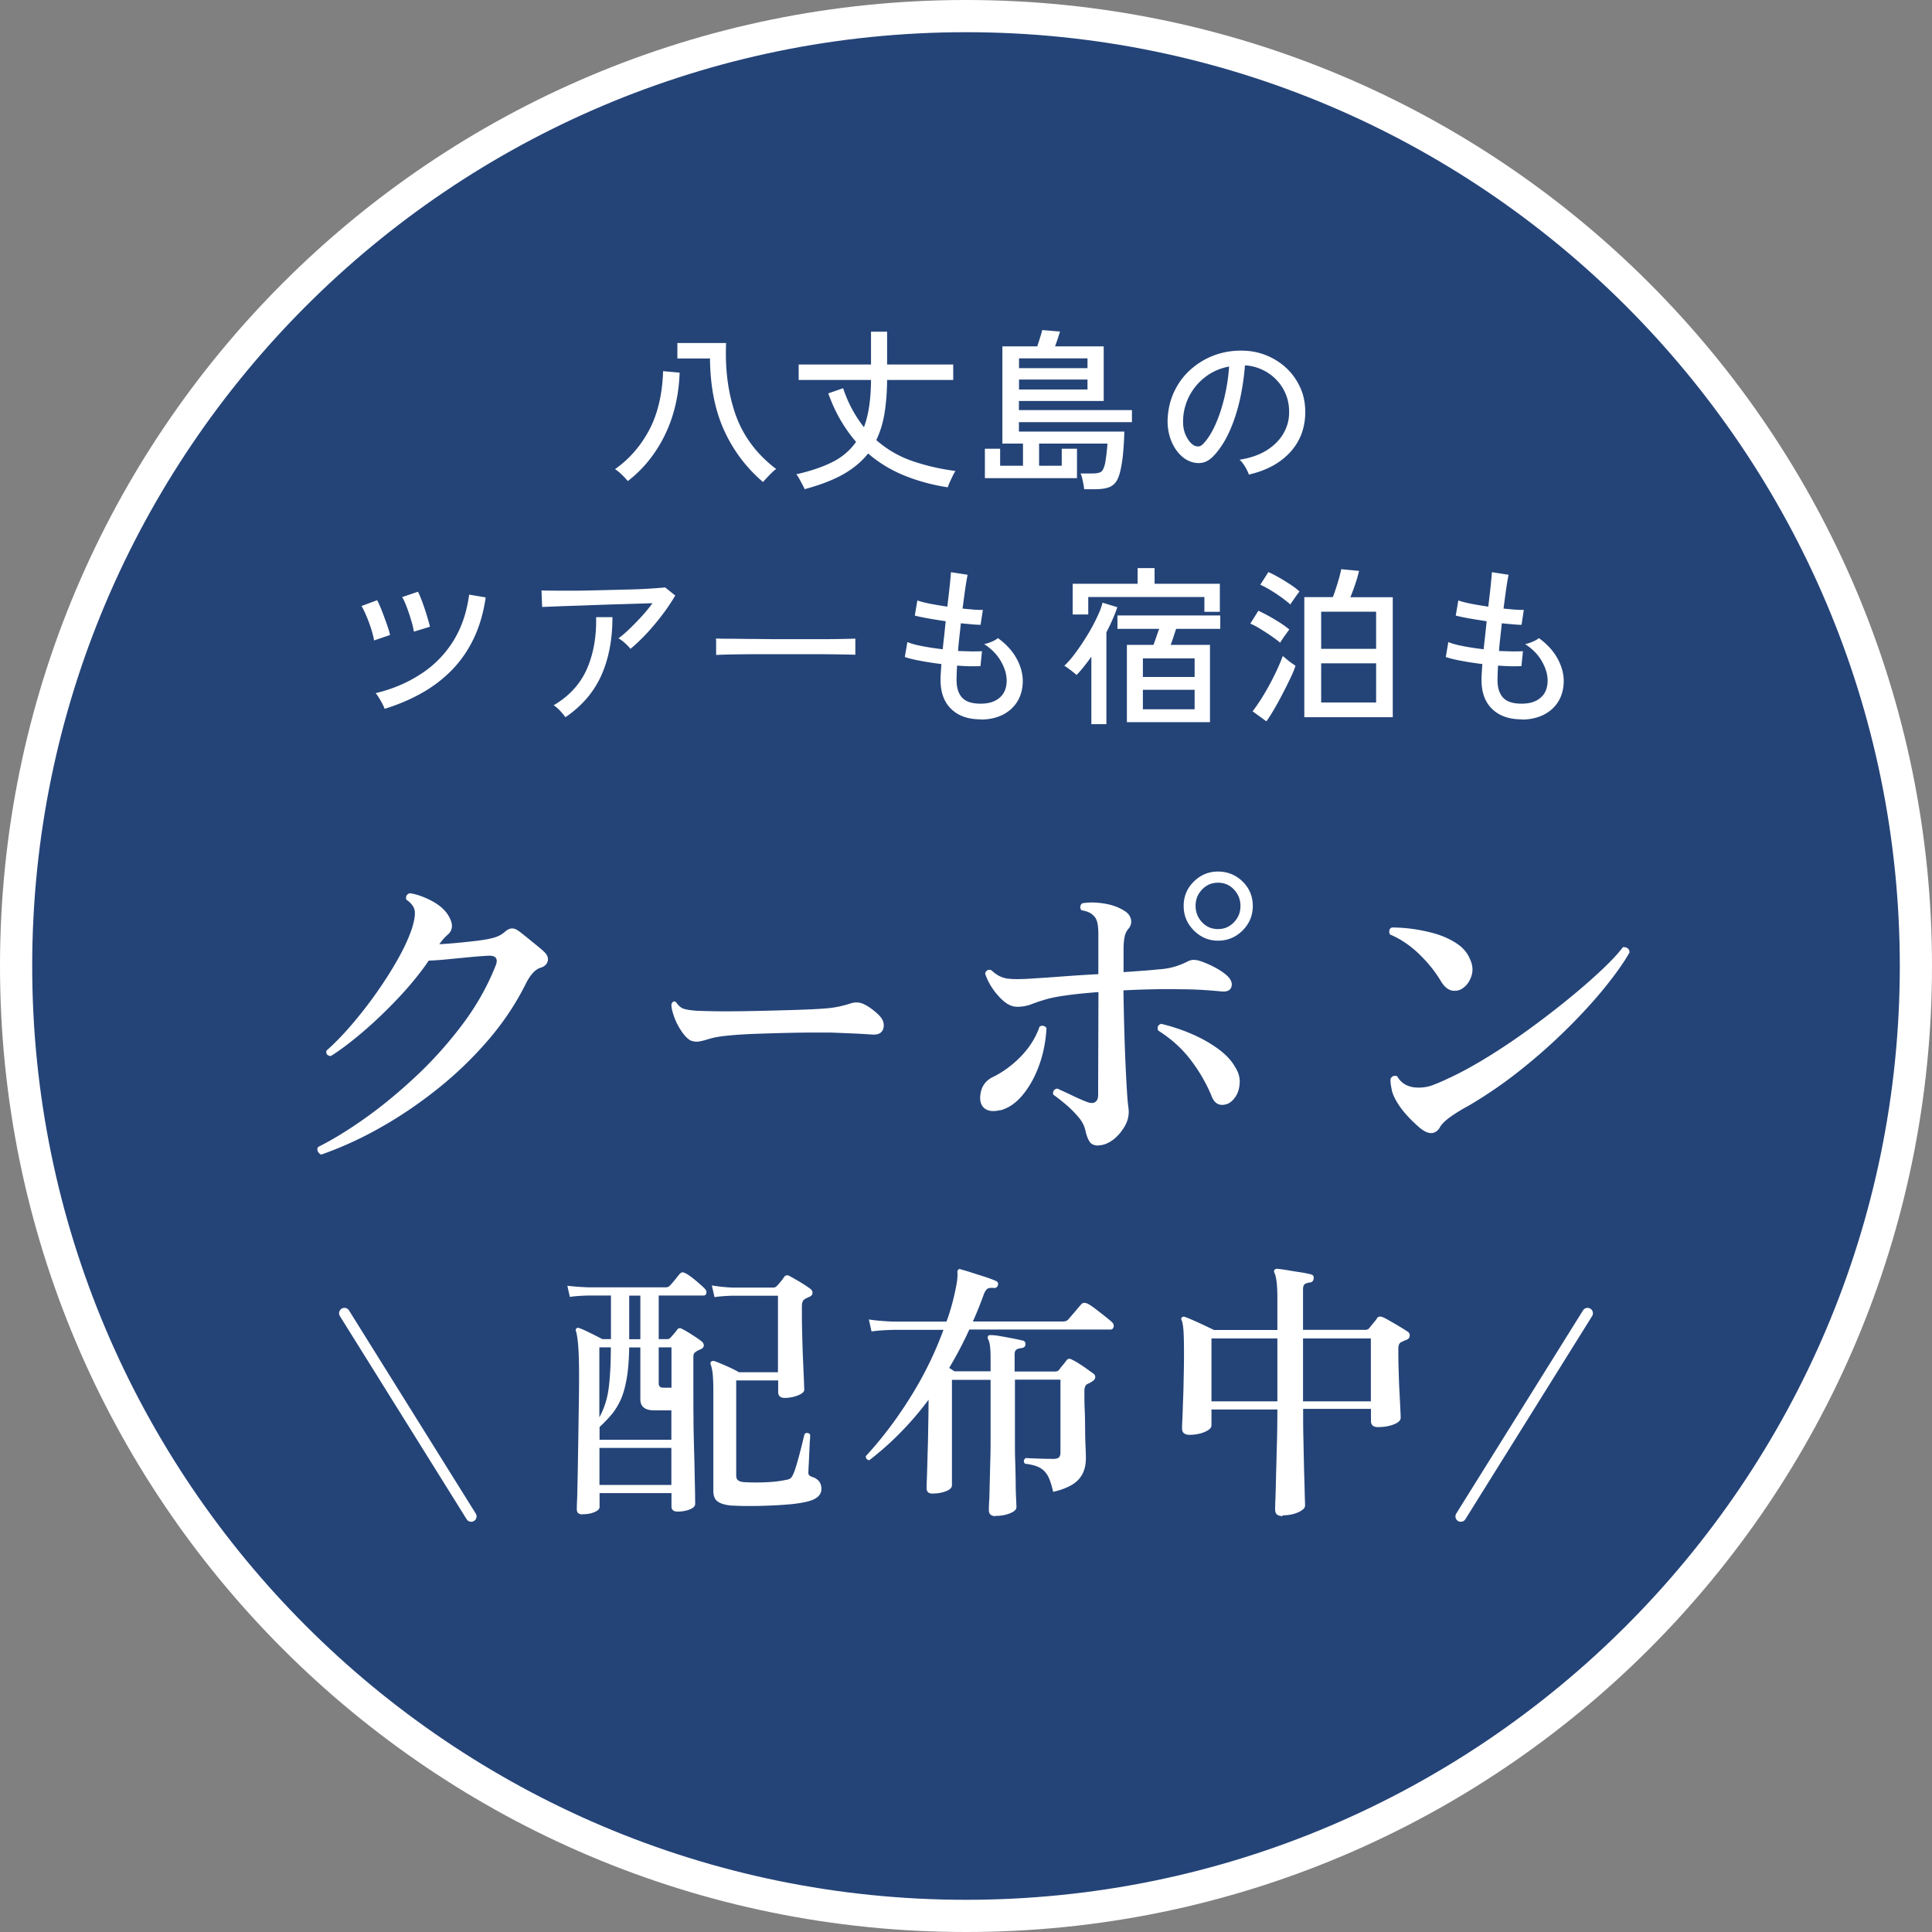
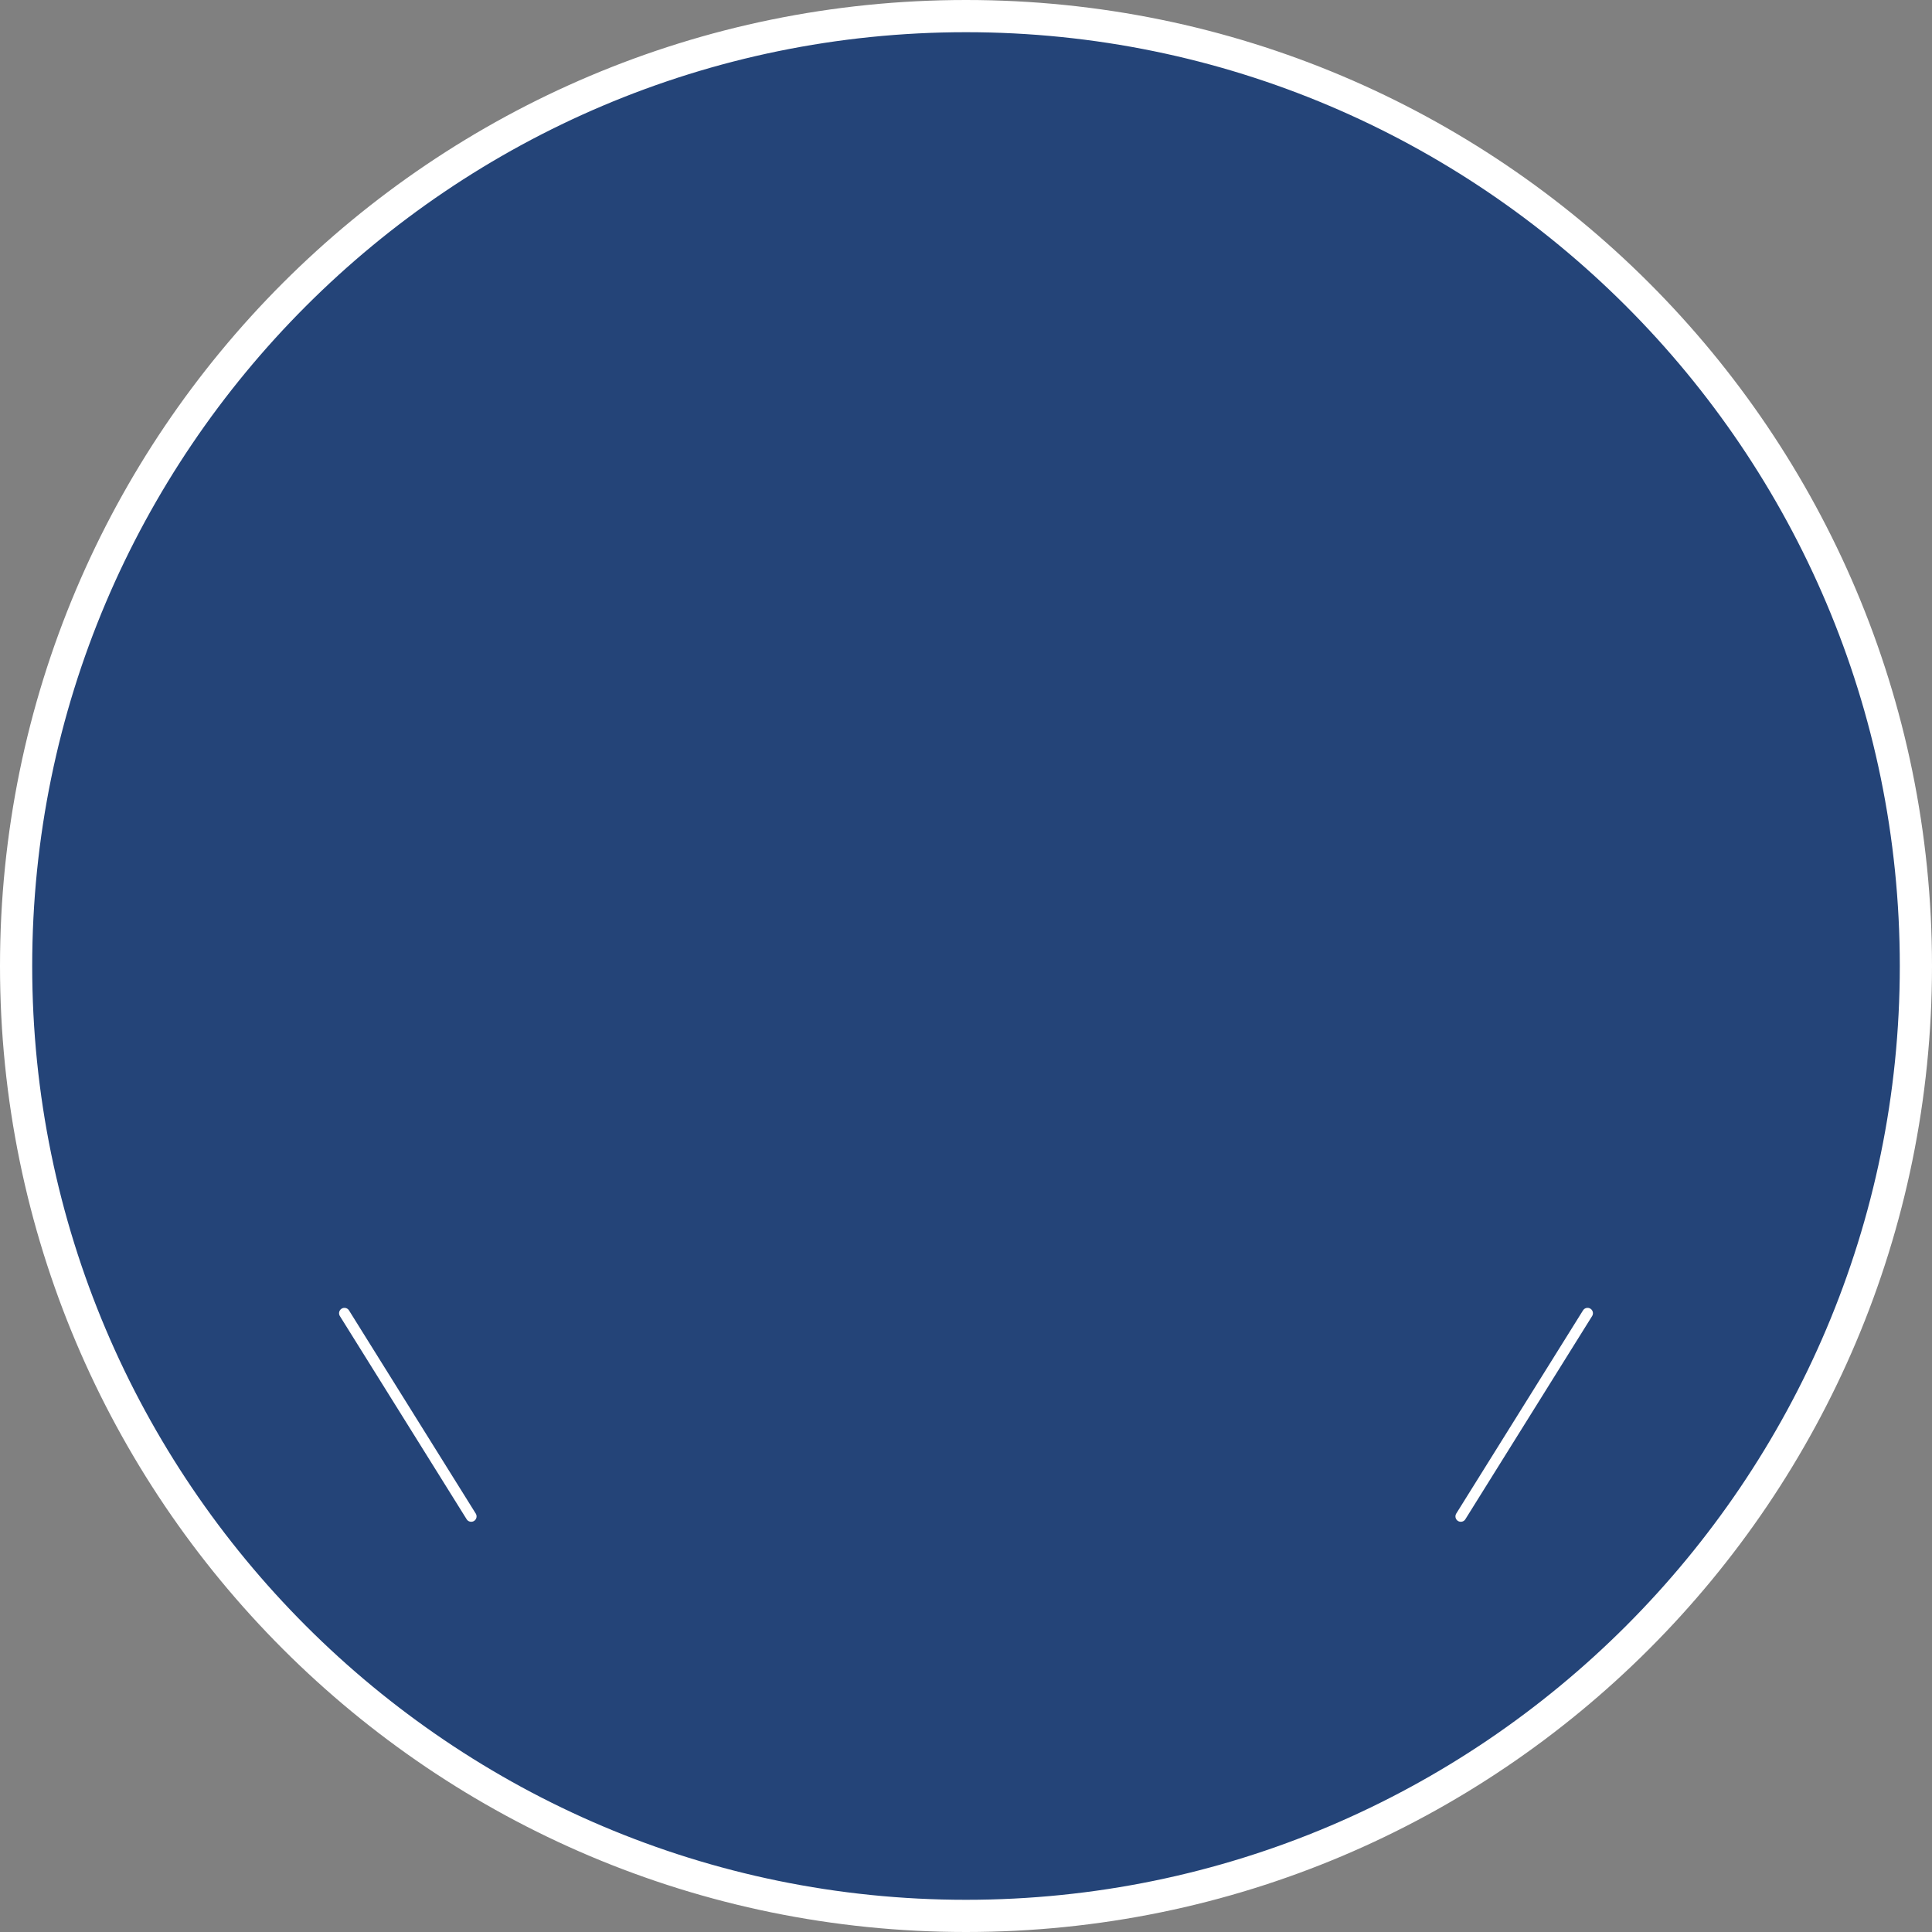
<svg xmlns="http://www.w3.org/2000/svg" id="_レイヤー_2" data-name="レイヤー_2" viewBox="0 0 180 180">
  <rect x="0" y="0" width="180" height="180" fill="#808080" stroke="none" />
  <defs>
    <style>.cls-1{fill:#fff}</style>
  </defs>
  <g id="btn">
    <path d="M90 178.5c-48.8 0-88.5-39.7-88.5-88.5S41.2 1.5 90 1.5s88.5 39.7 88.5 88.5-39.7 88.5-88.5 88.5z" fill="#244478" />
    <path class="cls-1" d="M90 3c47.97 0 87 39.03 87 87s-39.03 87-87 87S3 137.97 3 90 42.03 3 90 3m0-3C40.29 0 0 40.29 0 90s40.29 90 90 90 90-40.29 90-90S139.71 0 90 0z" />
-     <path class="cls-1" d="M58.48 44.81c-.08-.11-.2-.23-.34-.38s-.29-.29-.44-.42c-.15-.13-.28-.23-.4-.3 1.31-.92 2.37-2.13 3.17-3.62.8-1.5 1.24-3.34 1.31-5.51l1.54.14c-.08 2.19-.55 4.14-1.4 5.86-.85 1.72-1.99 3.13-3.43 4.24zm12.61.1a13.758 13.758 0 01-3.64-4.85c-.85-1.88-1.28-4.1-1.3-6.66h-3.04v-1.44h4.54c-.11 2.51.2 4.75.9 6.72.71 1.97 1.96 3.65 3.77 5.02-.11.06-.24.17-.4.33-.16.15-.31.31-.46.47s-.27.29-.37.4zm3.87.66c-.04-.11-.11-.25-.2-.42-.09-.18-.19-.35-.29-.54-.1-.18-.19-.32-.28-.42 1.32-.3 2.44-.68 3.36-1.14a5.88 5.88 0 002.21-1.88c-.52-.6-1-1.27-1.44-2.02-.44-.75-.82-1.58-1.15-2.5l1.38-.48c.25.73.53 1.39.86 1.99.33.6.69 1.15 1.08 1.64.43-1.12.65-2.59.66-4.4h-6.74v-1.44h6.74V30.9h1.5v3.06h6.16v1.44h-6.16c-.01 1.13-.09 2.16-.24 3.09S82 40.26 81.64 41c.99.87 2.12 1.53 3.38 1.96 1.26.43 2.59.74 4 .92-.06.09-.15.23-.25.44s-.2.42-.29.62c-.09.21-.15.36-.18.46-1.4-.21-2.73-.57-3.98-1.07s-2.41-1.19-3.44-2.08c-.59.75-1.36 1.39-2.32 1.94-.96.54-2.16 1-3.58 1.38zm26.05.01c-.02-.2-.06-.46-.13-.77-.06-.31-.13-.54-.21-.7h1.1c.43 0 .71-.06.85-.18s.25-.38.34-.76a18.538 18.538 0 00.22-1.84h-6.37v2.06h2.11v-1.58h1.42v2.74h-8.58v-2.74h1.42v1.58h2.13v-2.06h-1.92v-9.06h3.25c.08-.25.17-.51.26-.81.09-.29.16-.53.2-.71l1.66.14c-.06.2-.14.43-.22.69l-.24.69h4.53v5.09h-7.9v.85h10.53v1.12H94.93v.88h9.82c-.01.52-.04 1.1-.09 1.74-.05.64-.13 1.23-.25 1.78-.1.49-.24.87-.42 1.14-.19.27-.44.46-.76.56-.32.1-.73.15-1.23.15h-1.01zM94.94 34.3h6.38v-.91h-6.38v.91zm0 1.99h6.38v-.93h-6.38v.93zm21.41 7.93c-.05-.19-.17-.43-.34-.73-.18-.29-.35-.51-.52-.66.96-.15 1.78-.43 2.45-.83.67-.41 1.19-.9 1.56-1.49.37-.59.57-1.22.6-1.9.03-.64-.06-1.23-.26-1.77-.21-.54-.5-1.01-.89-1.42-.38-.41-.83-.73-1.34-.97-.51-.24-1.05-.38-1.62-.41-.08 1.03-.23 2.08-.46 3.14-.24 1.06-.55 2.04-.95 2.94-.4.91-.88 1.66-1.43 2.27-.37.41-.75.65-1.13.72-.38.07-.78.03-1.19-.14-.41-.17-.77-.45-1.09-.84-.32-.39-.57-.86-.74-1.4a5.04 5.04 0 01-.21-1.76c.05-.94.27-1.8.66-2.59a6.3 6.3 0 011.58-2.04 7 7 0 012.27-1.3 7.28 7.28 0 012.74-.36c.77.04 1.49.22 2.18.53.68.31 1.29.73 1.81 1.26s.92 1.16 1.21 1.87c.28.71.4 1.5.36 2.37-.07 1.39-.57 2.56-1.49 3.52s-2.17 1.62-3.74 1.98zm-5.12-2.73c.12.07.26.11.42.1.16 0 .31-.09.46-.25.42-.44.79-1.03 1.13-1.79.34-.76.62-1.61.84-2.54.22-.94.37-1.89.43-2.86-.81.15-1.53.46-2.16.93-.63.47-1.13 1.05-1.5 1.73a5.17 5.17 0 00-.62 2.24c-.03.59.05 1.1.26 1.53.2.43.45.74.75.92zM34.85 59.68c-.04-.29-.13-.64-.26-1.06-.13-.42-.28-.82-.45-1.22-.17-.4-.32-.71-.46-.94l1.46-.54c.12.22.26.54.42.94.16.41.31.82.46 1.24.15.42.26.78.32 1.06l-1.49.51zm.99 6.38c-.04-.14-.12-.3-.22-.5-.1-.19-.21-.38-.32-.56-.11-.18-.21-.32-.3-.42 1.54-.37 2.92-.95 4.14-1.74a9.811 9.811 0 003.03-3.02c.79-1.23 1.31-2.7 1.54-4.42l1.54.26c-.21 1.47-.6 2.77-1.15 3.9-.55 1.13-1.25 2.11-2.07 2.94-.83.83-1.76 1.53-2.81 2.11-1.04.58-2.18 1.06-3.39 1.43zm2.72-7.2c-.04-.29-.12-.64-.25-1.06-.12-.42-.26-.83-.41-1.23s-.29-.71-.43-.94l1.47-.5c.12.22.25.54.4.94.15.41.29.82.42 1.25.13.43.23.78.3 1.07l-1.5.46zm20.18 1.59c-.12-.15-.29-.33-.51-.53-.22-.2-.43-.35-.61-.45.32-.23.67-.53 1.05-.9.38-.36.75-.75 1.13-1.16.37-.41.7-.81.99-1.21-.46.01-1 .03-1.62.05-.62.02-1.29.04-1.98.06-.7.02-1.4.05-2.09.07-.69.03-1.35.05-1.96.07-.61.02-1.15.04-1.61.06-.46.02-.8.03-1.02.04l-.06-1.54c.32.01.79.02 1.4.02h2.08c.77-.01 1.57-.03 2.39-.05l2.37-.06a47.93 47.93 0 003.28-.19l.94.75c-.22.39-.5.82-.83 1.29-.33.46-.69.93-1.07 1.38-.38.46-.77.89-1.16 1.28-.39.39-.75.73-1.1 1.01zm-6.07 6.36c-.11-.16-.27-.35-.48-.58-.21-.23-.42-.4-.61-.52 1.45-.85 2.48-1.98 3.1-3.38.61-1.4.9-3.01.86-4.83h1.52c0 2.12-.36 3.95-1.07 5.5-.71 1.54-1.82 2.81-3.31 3.82zm14.05-5.8v-1.07c0-.2 0-.35-.02-.45.27.01.67.02 1.2.02.53 0 1.15.01 1.86.02.71 0 1.46.01 2.26.02h4.63a98.003 98.003 0 003.04-.05V61c-.33-.01-.82-.02-1.47-.03-.65-.01-1.4-.02-2.23-.02h-5.28c-.86 0-1.65.01-2.34.02-.7.01-1.25.03-1.66.05zm24.64 6.01c-1.14 0-2.05-.31-2.71-.94-.67-.62-1.01-1.52-1.02-2.68 0-.18 0-.4.02-.66s.03-.55.06-.87c-.68-.09-1.33-.18-1.94-.3-.61-.11-1.1-.23-1.47-.36l.24-1.39c.33.14.79.27 1.39.38.6.12 1.23.21 1.9.29.04-.41.09-.83.14-1.28.05-.45.09-.89.14-1.33-.59-.09-1.14-.18-1.67-.27-.53-.1-.93-.18-1.21-.26l.24-1.41c.25.1.62.19 1.14.3.51.1 1.06.19 1.65.28.08-.69.16-1.33.22-1.9.06-.58.1-1.01.12-1.31l1.55.24c-.06.31-.14.74-.22 1.3-.08.56-.16 1.18-.25 1.85.39.04.76.07 1.09.1.33.02.6.03.8.02l-.21 1.39c-.2 0-.46-.01-.78-.04s-.67-.06-1.06-.1c-.04.43-.09.86-.14 1.3-.05.44-.09.86-.12 1.28.45.02.87.03 1.26.04.39 0 .71 0 .97-.02l-.14 1.39c-.62.03-1.34.02-2.18-.05-.03.52-.05.97-.05 1.34 0 .74.18 1.29.53 1.66.35.37.92.55 1.71.55s1.35-.19 1.78-.56c.43-.37.65-.91.65-1.6 0-.57-.18-1.16-.53-1.78-.35-.62-.87-1.16-1.57-1.61.22-.04.46-.12.72-.23.26-.11.44-.22.56-.33.77.55 1.35 1.19 1.74 1.9.39.71.58 1.41.58 2.1s-.17 1.36-.5 1.9c-.33.54-.79.95-1.38 1.25-.59.29-1.27.44-2.06.44zm10.32.43v-6.27c-.23.33-.47.64-.7.93-.23.29-.46.55-.68.78-.07-.07-.19-.17-.34-.29-.15-.12-.3-.23-.45-.34-.15-.11-.27-.19-.35-.23.33-.31.69-.72 1.06-1.23.38-.51.74-1.06 1.09-1.63s.65-1.13.9-1.67c.26-.54.43-.99.51-1.35l1.38.42c-.25.74-.59 1.51-1.02 2.34v8.56h-1.41zm-1.74-10.2v-2.86h6.05v-1.46h1.58v1.46h6.08V57h-1.44v-1.38h-10.82v1.63h-1.46zm5.05 10.03v-7.2h2.48c.08-.23.18-.49.27-.77.1-.28.18-.52.26-.72h-3.89v-1.25h9.58v1.25h-4.11c-.08.22-.16.47-.25.75s-.18.52-.26.74h3.66v7.2h-7.74zm1.49-4.21h4.82v-1.73h-4.82v1.73zm0 3.01h4.82v-1.81h-4.82v1.81zm12.8-6.19c-.19-.17-.46-.37-.8-.61-.34-.23-.69-.46-1.05-.68a6.84 6.84 0 00-.94-.5l.75-1.2c.3.14.63.31.98.5.36.2.7.41 1.04.62.34.22.62.43.86.63-.06.09-.16.21-.27.37-.12.16-.23.32-.34.48-.11.16-.19.29-.24.38zm-1.3 7.31l-1.28-.93c.24-.3.49-.67.77-1.1a24.136 24.136 0 001.54-2.84c.21-.46.38-.87.5-1.21.1.07.22.18.37.3.15.13.3.25.46.36.16.11.28.19.36.25-.11.33-.27.73-.49 1.18-.22.46-.46.94-.72 1.44-.26.5-.52.98-.78 1.42-.26.45-.5.82-.71 1.12zm2.24-10.88c-.19-.18-.46-.39-.8-.64s-.69-.48-1.06-.7a7.47 7.47 0 00-.94-.5l.75-1.18c.28.12.6.28.98.5.37.21.74.44 1.09.67.35.23.63.45.83.64-.05.06-.14.18-.26.34l-.35.5c-.12.17-.2.29-.24.38zm1.3 10.49V55.63h2.66c.1-.26.2-.54.3-.86.11-.32.2-.64.29-.95.08-.31.15-.58.19-.79l1.66.16c-.08.34-.19.75-.35 1.22-.16.47-.31.88-.46 1.23h3.95v11.18h-8.24zm1.57-6.36h5.12v-3.46h-5.12v3.46zm0 5h5.12V61.8h-5.12v3.65zm18.67 1.57c-1.14 0-2.05-.31-2.71-.94-.67-.62-1.01-1.52-1.02-2.68 0-.18 0-.4.02-.66s.03-.55.06-.87c-.68-.09-1.33-.18-1.94-.3-.61-.11-1.1-.23-1.47-.36l.24-1.39c.33.14.79.27 1.39.38.6.12 1.23.21 1.9.29.04-.41.09-.83.14-1.28.05-.45.09-.89.14-1.33-.59-.09-1.14-.18-1.67-.27-.53-.1-.93-.18-1.21-.26l.24-1.41c.25.1.62.19 1.14.3.51.1 1.06.19 1.65.28.08-.69.16-1.33.22-1.9.06-.58.1-1.01.12-1.31l1.55.24c-.06.31-.14.74-.22 1.3-.08.56-.16 1.18-.25 1.85.39.04.76.07 1.09.1.33.02.6.03.8.02l-.21 1.39c-.2 0-.46-.01-.78-.04s-.67-.06-1.06-.1c-.04.43-.09.86-.14 1.3-.05.44-.09.86-.12 1.28.45.02.87.03 1.26.04.39 0 .71 0 .97-.02l-.14 1.39c-.62.03-1.34.02-2.18-.05-.03.52-.05.97-.05 1.34 0 .74.18 1.29.53 1.66.35.37.92.55 1.71.55s1.35-.19 1.78-.56c.43-.37.65-.91.65-1.6 0-.57-.18-1.16-.53-1.78-.35-.62-.87-1.16-1.57-1.61.22-.04.46-.12.72-.23.26-.11.44-.22.56-.33.77.55 1.35 1.19 1.74 1.9.39.71.58 1.41.58 2.1s-.17 1.36-.5 1.9c-.33.54-.79.95-1.38 1.25-.59.29-1.27.44-2.06.44zM29.94 107.58c-.15-.07-.26-.17-.33-.31s-.05-.28.03-.41c1.35-.68 2.82-1.57 4.4-2.7 1.58-1.12 3.15-2.42 4.72-3.89 1.57-1.47 3.01-3.08 4.32-4.82 1.31-1.74 2.34-3.57 3.1-5.49.24-.61.04-.92-.59-.92-.52.02-1.12.07-1.8.13-.68.07-1.36.13-2.04.2-.69.07-1.29.11-1.81.13-.54.81-1.19 1.64-1.94 2.5-.75.86-1.55 1.69-2.39 2.5-.84.81-1.67 1.55-2.5 2.22-.83.68-1.59 1.23-2.29 1.67-.35-.04-.48-.22-.39-.52.7-.61 1.44-1.37 2.24-2.29.79-.92 1.57-1.9 2.32-2.96.75-1.06 1.42-2.1 2.01-3.14.59-1.03 1.04-1.99 1.34-2.86.24-.72.34-1.28.31-1.68-.03-.4-.3-.78-.8-1.13-.07-.3.04-.5.33-.59.54.07 1.18.28 1.9.64s1.25.79 1.6 1.29c.54.81.57 1.44.07 1.9-.2.17-.35.33-.46.46-.11.13-.23.28-.36.46.76-.04 1.57-.11 2.43-.2.86-.09 1.53-.17 2.01-.26.37-.07.69-.15.96-.26.27-.11.52-.26.74-.46.39-.35.78-.38 1.18-.1.2.13.45.33.77.59l.96.78c.32.26.58.48.75.65.28.28.38.57.29.87-.09.29-.33.5-.72.6-.24.09-.47.26-.69.51-.22.25-.41.55-.59.9-.94 1.9-2.12 3.67-3.55 5.33-1.43 1.66-3 3.17-4.72 4.54-1.72 1.37-3.5 2.58-5.34 3.61a33.588 33.588 0 01-5.48 2.5zm34.38-10.65c-.29-.17-.58-.48-.87-.92-.29-.44-.51-.89-.67-1.36-.16-.47-.24-.83-.22-1.1.11-.26.26-.32.44-.16.23.33.47.53.72.6.25.08.65.14 1.19.18.47.02 1.14.04 2 .05.86.01 1.86 0 3-.02.98-.02 1.93-.04 2.84-.07.92-.02 1.75-.05 2.5-.08s1.36-.07 1.84-.11c.42-.04.81-.1 1.16-.18.35-.08.69-.17 1.02-.28.41-.13.81-.11 1.2.07.28.13.56.31.86.54.29.23.51.43.66.6.31.35.41.72.31 1.13-.11.4-.44.59-.99.57-.56-.04-1.21-.08-1.95-.11s-1.42-.06-2.02-.08h-1.47c-.7 0-1.52.01-2.44.03-.92.02-1.85.05-2.79.08s-1.79.08-2.56.15c-.77.07-1.35.15-1.74.26-.08.02-.16.04-.25.07-.08.02-.16.04-.25.07-.29.09-.55.15-.77.18-.22.03-.47 0-.75-.11zm28.87 6.5c-.63.15-1.11.1-1.44-.15-.33-.25-.47-.65-.42-1.19.07-.81.45-1.38 1.14-1.73.96-.46 1.84-1.11 2.65-1.94.81-.84 1.38-1.76 1.73-2.76.11-.09.23-.11.36-.08.13.03.23.1.29.21-.07 1.24-.3 2.41-.7 3.5-.4 1.09-.92 2.01-1.54 2.75-.62.74-1.31 1.21-2.08 1.41zm9.15 3.3c-.37 0-.64-.11-.8-.33-.16-.22-.3-.57-.41-1.05-.09-.44-.3-.86-.65-1.27-.35-.41-.74-.81-1.18-1.18-.44-.37-.83-.68-1.18-.92-.04-.33.09-.51.39-.56.44.2.92.42 1.44.67.52.25.96.44 1.31.57.33.13.58.14.77.02.18-.12.28-.33.28-.64l.03-9.61c-2.25.17-3.85.39-4.8.65-.59.17-1.08.34-1.47.49-.39.15-.83.23-1.31.23-.41 0-.82-.17-1.23-.51-.4-.34-.76-.75-1.08-1.23a5.22 5.22 0 01-.67-1.37c.11-.3.3-.4.59-.29.48.46 1 .72 1.57.78.57.07 1.39.05 2.48-.03.67-.04 1.55-.1 2.61-.18 1.07-.08 2.17-.15 3.3-.21v-3.73c0-.44-.03-.8-.1-1.09-.07-.29-.2-.52-.39-.67-.24-.24-.6-.39-1.08-.46a.44.44 0 01.07-.65c.59-.11 1.27-.1 2.04.02.77.12 1.43.37 1.98.74.28.2.46.44.52.74s0 .57-.2.83c-.2.22-.33.48-.39.78-.07.31-.1.71-.1 1.21v2.09c.65-.04 1.26-.09 1.83-.13.57-.04 1.06-.09 1.47-.13a6.45 6.45 0 001.5-.26c.41-.13.79-.28 1.14-.46.22-.11.4-.16.56-.16s.33.02.52.07c.48.15.95.35 1.41.59.46.24.83.48 1.11.72.44.37.61.74.52 1.09-.09.36-.4.52-.95.47a43.9 43.9 0 00-1.58-.13c-.64-.04-1.35-.07-2.11-.07-.83-.02-1.71-.02-2.65 0s-1.86.05-2.78.1c.04 2.75.11 5.09.2 7.04.09 1.95.17 3.24.26 3.87.09.61-.02 1.19-.33 1.73s-.69.98-1.14 1.31c-.46.33-.9.49-1.34.49zm12.03-3.89c-.72.26-1.22.01-1.5-.75-.48-1.15-1.12-2.27-1.93-3.33-.81-1.07-1.82-1.98-3.04-2.75-.11-.33-.01-.53.29-.62 1 .24 1.96.56 2.88.96.92.4 1.72.86 2.42 1.37.7.51 1.21 1.05 1.54 1.62.33.5.49 1 .47 1.49-.01.49-.13.92-.34 1.27-.22.36-.48.6-.78.74zm-.89-15.2c-.87 0-1.62-.32-2.25-.95-.63-.63-.95-1.39-.95-2.29s.32-1.65.95-2.27c.63-.62 1.38-.93 2.25-.93s1.66.31 2.29.93c.63.62.95 1.38.95 2.27s-.32 1.66-.95 2.29c-.63.63-1.39.95-2.29.95zm0-1.08c.59 0 1.08-.21 1.49-.64s.6-.93.6-1.52-.2-1.09-.6-1.52-.9-.64-1.49-.64-1.08.21-1.49.64-.6.93-.6 1.52.2 1.09.6 1.52.9.64 1.49.64zm22.82 5.5c-.31.22-.64.29-1.01.23-.37-.07-.71-.34-1.01-.82-.52-.89-1.2-1.74-2.03-2.55-.83-.81-1.74-1.43-2.75-1.86a.538.538 0 01-.05-.39c.03-.13.11-.22.25-.26a14.9 14.9 0 014.15.62c.7.22 1.32.51 1.88.88.56.37.95.83 1.19 1.37.28.57.34 1.11.18 1.62-.16.51-.43.9-.8 1.16zm-2.16 13c-.46.7-1.11.68-1.96-.07-.7-.61-1.25-1.2-1.67-1.77-.41-.57-.69-1.09-.82-1.57-.04-.2-.08-.4-.11-.6-.03-.21-.04-.39-.02-.54.13-.26.34-.34.62-.23.39.7 1.06 1.05 1.99 1.05.48 0 .93-.08 1.36-.25.42-.16.84-.34 1.26-.54 1.02-.46 2.17-1.07 3.43-1.83a58.17 58.17 0 003.86-2.55c1.31-.94 2.56-1.89 3.76-2.86 1.2-.97 2.27-1.89 3.2-2.76.94-.87 1.66-1.63 2.16-2.29.17-.02.32.01.44.1.12.09.18.22.18.39-.52.92-1.28 1.99-2.27 3.22-.99 1.23-2.16 2.51-3.5 3.84a53.337 53.337 0 01-4.36 3.87 40.945 40.945 0 01-4.87 3.35c-.68.37-1.25.72-1.72 1.06-.47.34-.79.66-.96.96zm-79.89 36.03c-.34 0-.51-.16-.51-.48 0-.08 0-.41.03-.96.02-.56.03-1.27.05-2.15.02-.87.03-1.84.05-2.91.02-1.07.03-2.15.05-3.26.02-1.11.03-2.16.03-3.16 0-1.2-.03-2.12-.08-2.77-.05-.64-.12-1.09-.2-1.35-.05-.12-.04-.21.03-.28.07-.07.16-.08.28-.03.24.08.58.24 1.03.46.45.22.82.41 1.1.56h.81v-4.06h-2.08c-.73.02-1.31.06-1.75.13l-.23-1.04c.54.07 1.21.12 2 .15h7.16c.17 0 .3-.06.41-.18.1-.1.26-.29.48-.56.22-.27.36-.45.43-.53.08-.08.17-.13.24-.13s.17.03.27.08c.15.07.35.2.6.39s.49.39.72.6c.24.2.41.36.51.48.12.12.16.25.13.39s-.12.22-.25.22h-4.19v4.06h.79c.08 0 .15-.01.19-.04.04-.03.09-.06.14-.11.08-.1.19-.22.32-.37.13-.14.22-.27.29-.37.12-.15.27-.17.46-.05.24.12.55.3.95.56.4.25.69.46.88.61.13.12.19.25.18.39-.02.14-.11.25-.28.32-.07.03-.14.07-.22.1-.08.03-.15.08-.22.13a.55.55 0 00-.19.18c-.04.07-.06.19-.06.38v2.77c0 .9 0 1.83.01 2.81 0 .97.03 1.92.05 2.84.03.92.05 1.76.06 2.51.02.75.03 1.37.04 1.84 0 .47.01.75.01.84 0 .22-.17.4-.51.53-.34.14-.72.2-1.14.2-.37 0-.56-.16-.56-.48v-1.24h-6.7v1.29c0 .19-.16.35-.48.48-.32.14-.69.2-1.12.2zm1.6-6.95h6.7v-2.74h-1.6c-.86 0-1.29-.35-1.29-1.04v-4.82h-1.04c-.02 1.12-.09 2.06-.22 2.83s-.31 1.43-.54 1.97c-.24.54-.53 1.02-.86 1.42-.34.41-.72.8-1.14 1.19v1.19zm0-2.11c.44-.8.73-1.7.86-2.7.13-1.01.2-2.27.2-3.8h-1.07v6.5zm0 6.32h6.7v-3.45h-6.7v3.45zm2.77-13.58h1.04v-4.06h-1.04v4.06zm3.2 4.52h.74v-3.76h-1.19v3.38c0 .25.15.38.46.38zm6.42 10.99c-.61-.05-1.06-.17-1.35-.37-.29-.19-.43-.53-.43-1v-9.34c0-.66-.02-1.18-.06-1.56-.04-.38-.11-.68-.19-.9-.03-.12-.02-.2.05-.25.07-.07.17-.08.3-.05.24.08.6.23 1.08.44.48.21.88.41 1.21.6h3.63v-7.13h-4.26c-.64.02-1.19.06-1.65.13l-.25-1.09c.58.1 1.21.17 1.9.2h3.83c.14 0 .25-.06.36-.18.08-.08.19-.21.33-.38s.24-.3.3-.41c.14-.19.31-.22.53-.1.25.14.58.32.98.56.4.24.71.45.95.63.14.1.2.23.2.38s-.09.27-.28.36c-.17.07-.32.14-.46.23-.17.1-.25.33-.25.69 0 .81 0 1.65.03 2.53.02.87.04 1.69.08 2.45.03.76.06 1.4.08 1.9.02.51.03.8.03.86 0 .14-.1.26-.29.38-.2.12-.44.21-.72.28-.29.07-.56.1-.81.1-.41 0-.61-.19-.61-.56v-1.07h-3.91v8.83c0 .24.06.4.19.49.13.09.33.15.6.16a19.338 19.338 0 002.59-.03c.47-.04.87-.1 1.19-.17.24-.03.4-.09.5-.17.09-.08.17-.2.24-.37.07-.14.16-.38.27-.74.11-.36.22-.74.33-1.17.11-.42.21-.81.29-1.15.08-.35.14-.58.18-.7.08-.07.18-.09.28-.08.1.02.18.07.23.15 0 .1 0 .31-.03.62-.02.31-.03.66-.05 1.05-.02.39-.03.75-.05 1.08-.02.33-.03.55-.03.65-.02.17 0 .29.05.36s.15.13.3.18c.58.19.86.56.86 1.12 0 .61-.5 1.02-1.5 1.22-.46.1-1 .18-1.64.23-.63.05-1.28.09-1.94.11-.66.03-1.27.03-1.84.03-.57 0-1.02-.02-1.36-.04zm24.5.97c-.41 0-.61-.19-.61-.56 0-.12 0-.41.03-.86s.03-1.01.05-1.65c.02-.64.03-1.3.05-1.97.02-.67.03-1.28.03-1.84v-5.81h-3.6v9.82c0 .22-.18.4-.55.55-.36.14-.79.22-1.28.22-.36 0-.53-.17-.53-.51 0-.1 0-.44.03-1.03.02-.58.04-1.29.06-2.12.03-.83.05-1.69.06-2.59.02-.9.03-1.72.03-2.46v-.03a28.76 28.76 0 01-2.54 2.98c-.91.94-1.9 1.82-2.97 2.65-.1 0-.19-.04-.25-.11a.336.336 0 01-.08-.27c1.44-1.56 2.8-3.34 4.07-5.36a33.41 33.41 0 003.16-6.4h-4.62c-.88.02-1.57.07-2.08.15l-.25-1.12c.63.1 1.4.17 2.31.2h4.92c.17-.44.34-.97.51-1.59.17-.62.3-1.21.41-1.78.1-.57.13-.98.1-1.23 0-.12.03-.19.08-.23.05-.08.13-.09.25-.03.2.05.52.14.95.28.43.14.87.28 1.31.42.44.14.77.27.99.37.17.07.24.19.2.38-.05.19-.17.28-.36.28-.27-.03-.47-.01-.6.06s-.25.26-.37.55a32.846 32.846 0 01-1.01 2.51h8.4c.2 0 .36-.06.48-.18.07-.08.19-.22.36-.42.17-.19.34-.39.51-.6.17-.2.28-.33.33-.38.14-.17.32-.2.56-.1.19.08.44.25.76.49.32.25.64.49.95.74.31.25.52.42.62.52.14.14.18.28.14.44-.04.16-.14.24-.29.24H90.31a37.31 37.31 0 01-1.88 3.58c.1.05.19.11.28.17.08.06.16.11.23.14h3.35v-1.29c0-.46-.02-.82-.06-1.1-.04-.28-.1-.48-.17-.6-.05-.1-.05-.2 0-.3.05-.07.14-.09.28-.08.2 0 .5.03.89.1s.78.14 1.18.22c.4.08.69.14.88.19.17.03.25.15.25.36-.02.19-.13.3-.33.33-.19.02-.35.06-.48.13s-.2.22-.2.46v1.6h3.78c.17 0 .3-.06.38-.18.1-.14.21-.28.34-.43s.23-.29.32-.41c.14-.19.31-.21.53-.08.15.07.36.18.61.34.25.16.51.33.76.51s.46.33.61.44c.13.08.19.2.18.36-.02.15-.12.28-.3.38-.07.05-.14.1-.23.14-.08.04-.16.08-.23.11-.17.1-.25.33-.25.69 0 .51 0 1.08.03 1.71s.03 1.26.04 1.87c0 .61.02 1.15.04 1.62.02.47.03.8.03.99 0 .85-.23 1.52-.7 2.02s-1.25.88-2.35 1.13c-.14-.63-.3-1.11-.48-1.46-.19-.35-.44-.61-.77-.79s-.79-.3-1.38-.37c-.15-.2-.13-.38.08-.53.22.02.59.03 1.12.05.52.02 1.02.03 1.47.03.24 0 .4-.05.5-.14.09-.09.14-.24.14-.44v-6.8h-4.24v5.84c0 .61 0 1.24.03 1.9.02.66.03 1.29.04 1.88 0 .59.02 1.09.04 1.5.02.41.03.66.03.76 0 .22-.2.41-.6.57-.4.16-.83.24-1.31.24zm26.75 0c-.46 0-.69-.2-.69-.61 0-.07 0-.41.03-1.02.02-.61.04-1.37.06-2.3.03-.92.05-1.91.08-2.97.03-1.06.04-2.07.04-3.03h-6.14v1.47c0 .24-.21.44-.63.62-.42.18-.91.27-1.45.27-.19 0-.34-.05-.47-.14-.13-.09-.19-.25-.19-.47 0-.1 0-.38.03-.84.02-.46.04-1.02.06-1.69.03-.67.05-1.38.06-2.15.02-.76.03-1.5.03-2.21 0-.85-.01-1.54-.04-2.07s-.09-.91-.19-1.13c-.05-.12-.03-.2.05-.25.07-.07.16-.08.28-.03.15.05.4.15.74.3.34.15.69.31 1.05.48.36.17.66.31.9.43h5.91v-3.05c0-.64-.03-1.14-.08-1.5-.05-.36-.12-.62-.2-.79-.05-.12-.04-.21.03-.28a.32.32 0 01.23-.08c.22.02.54.06.95.13.42.07.83.14 1.26.2.42.07.74.14.96.2.19.05.26.18.23.38-.02.2-.12.32-.3.36-.2.02-.37.06-.5.14s-.19.25-.19.52v3.76h5.81c.15 0 .28-.06.38-.18.08-.12.21-.27.37-.46s.28-.34.34-.46c.12-.15.3-.18.53-.08.19.08.43.21.72.38.3.17.59.34.89.52.3.18.53.33.7.44.15.1.22.24.2.41-.02.17-.12.29-.3.36-.1.03-.19.07-.27.11-.08.04-.16.08-.24.11-.17.1-.25.3-.25.61 0 .63 0 1.3.03 2.02.02.72.04 1.4.08 2.04.03.64.06 1.18.08 1.61.02.43.03.68.03.75 0 .25-.22.47-.65.63-.43.17-.92.25-1.46.25-.44 0-.66-.19-.66-.56v-1.14h-6.32c0 .96 0 1.95.03 2.97.02 1.02.04 1.96.06 2.83.03.87.05 1.6.06 2.18.02.58.03.93.03 1.03 0 .22-.21.43-.62.62-.42.19-.9.29-1.46.29zm-6.62-10.69h6.14v-5.86h-6.14v5.86zm8.53 0h6.32v-5.86h-6.32v5.86z" />
    <path d="M32.09 122.35l11.81 18.93m104.01-18.93l-11.81 18.93" stroke="#fff" stroke-linecap="round" stroke-linejoin="round" fill="#fff" />
  </g>
</svg>